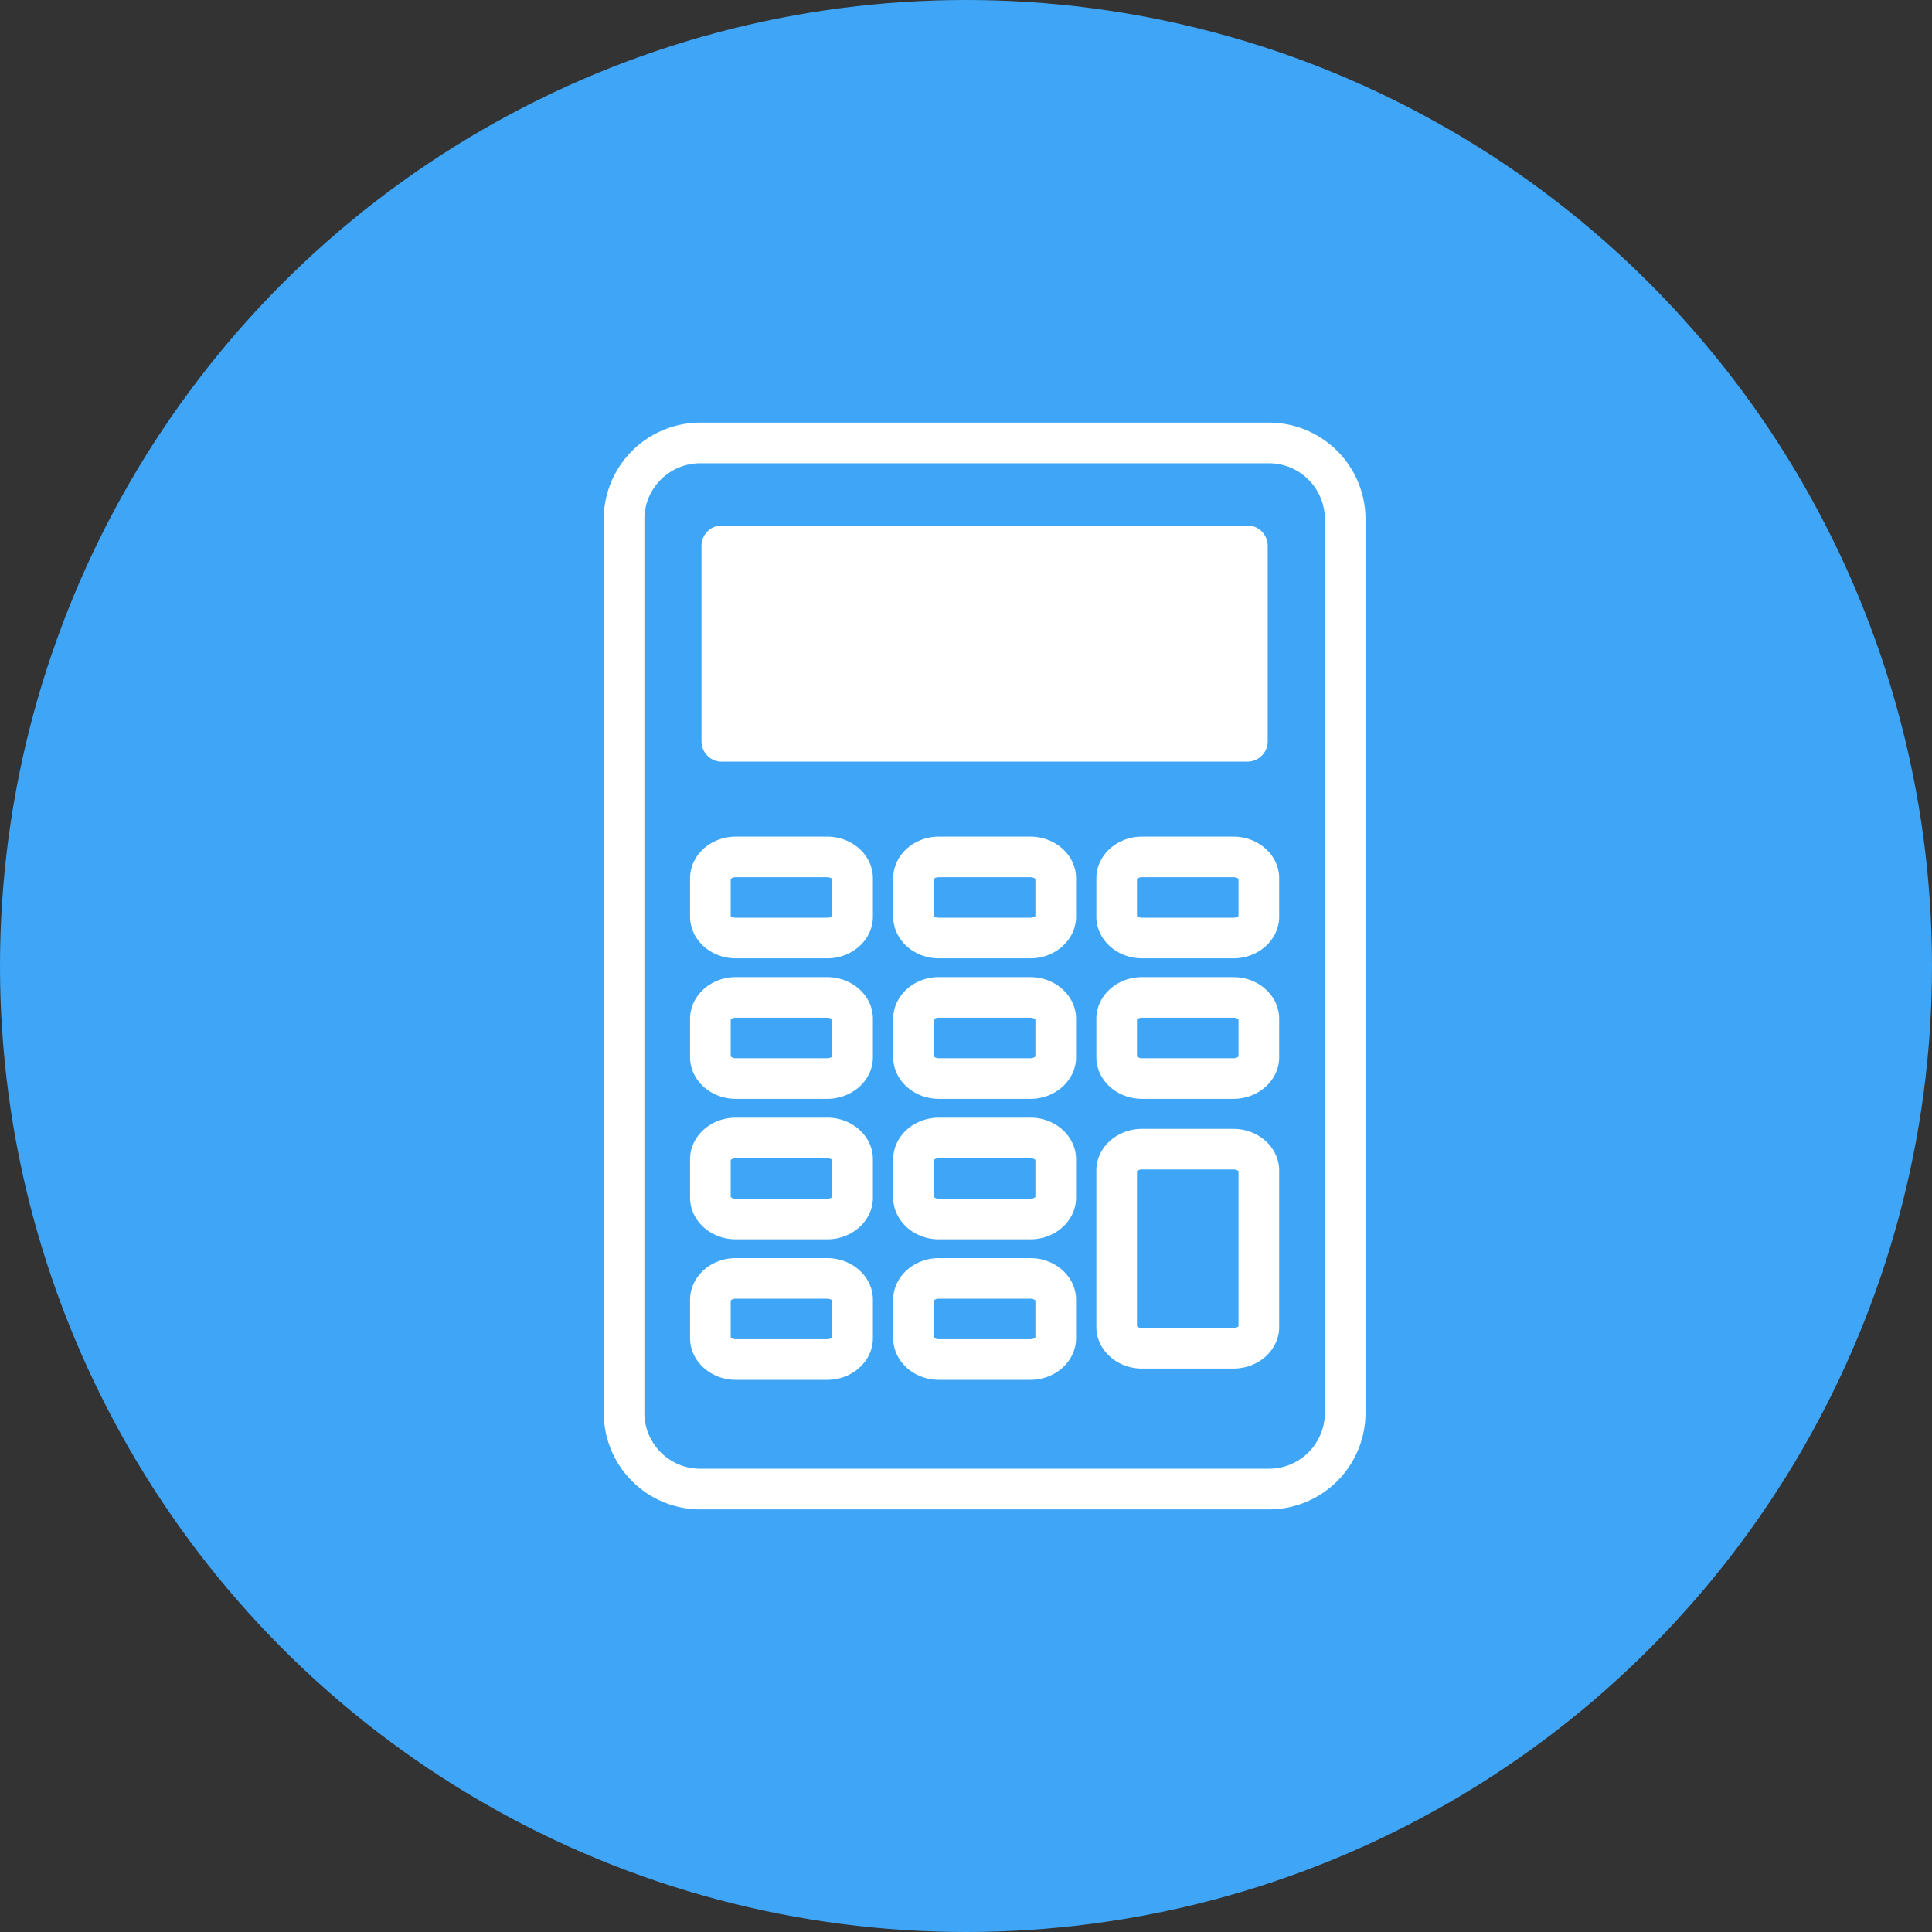
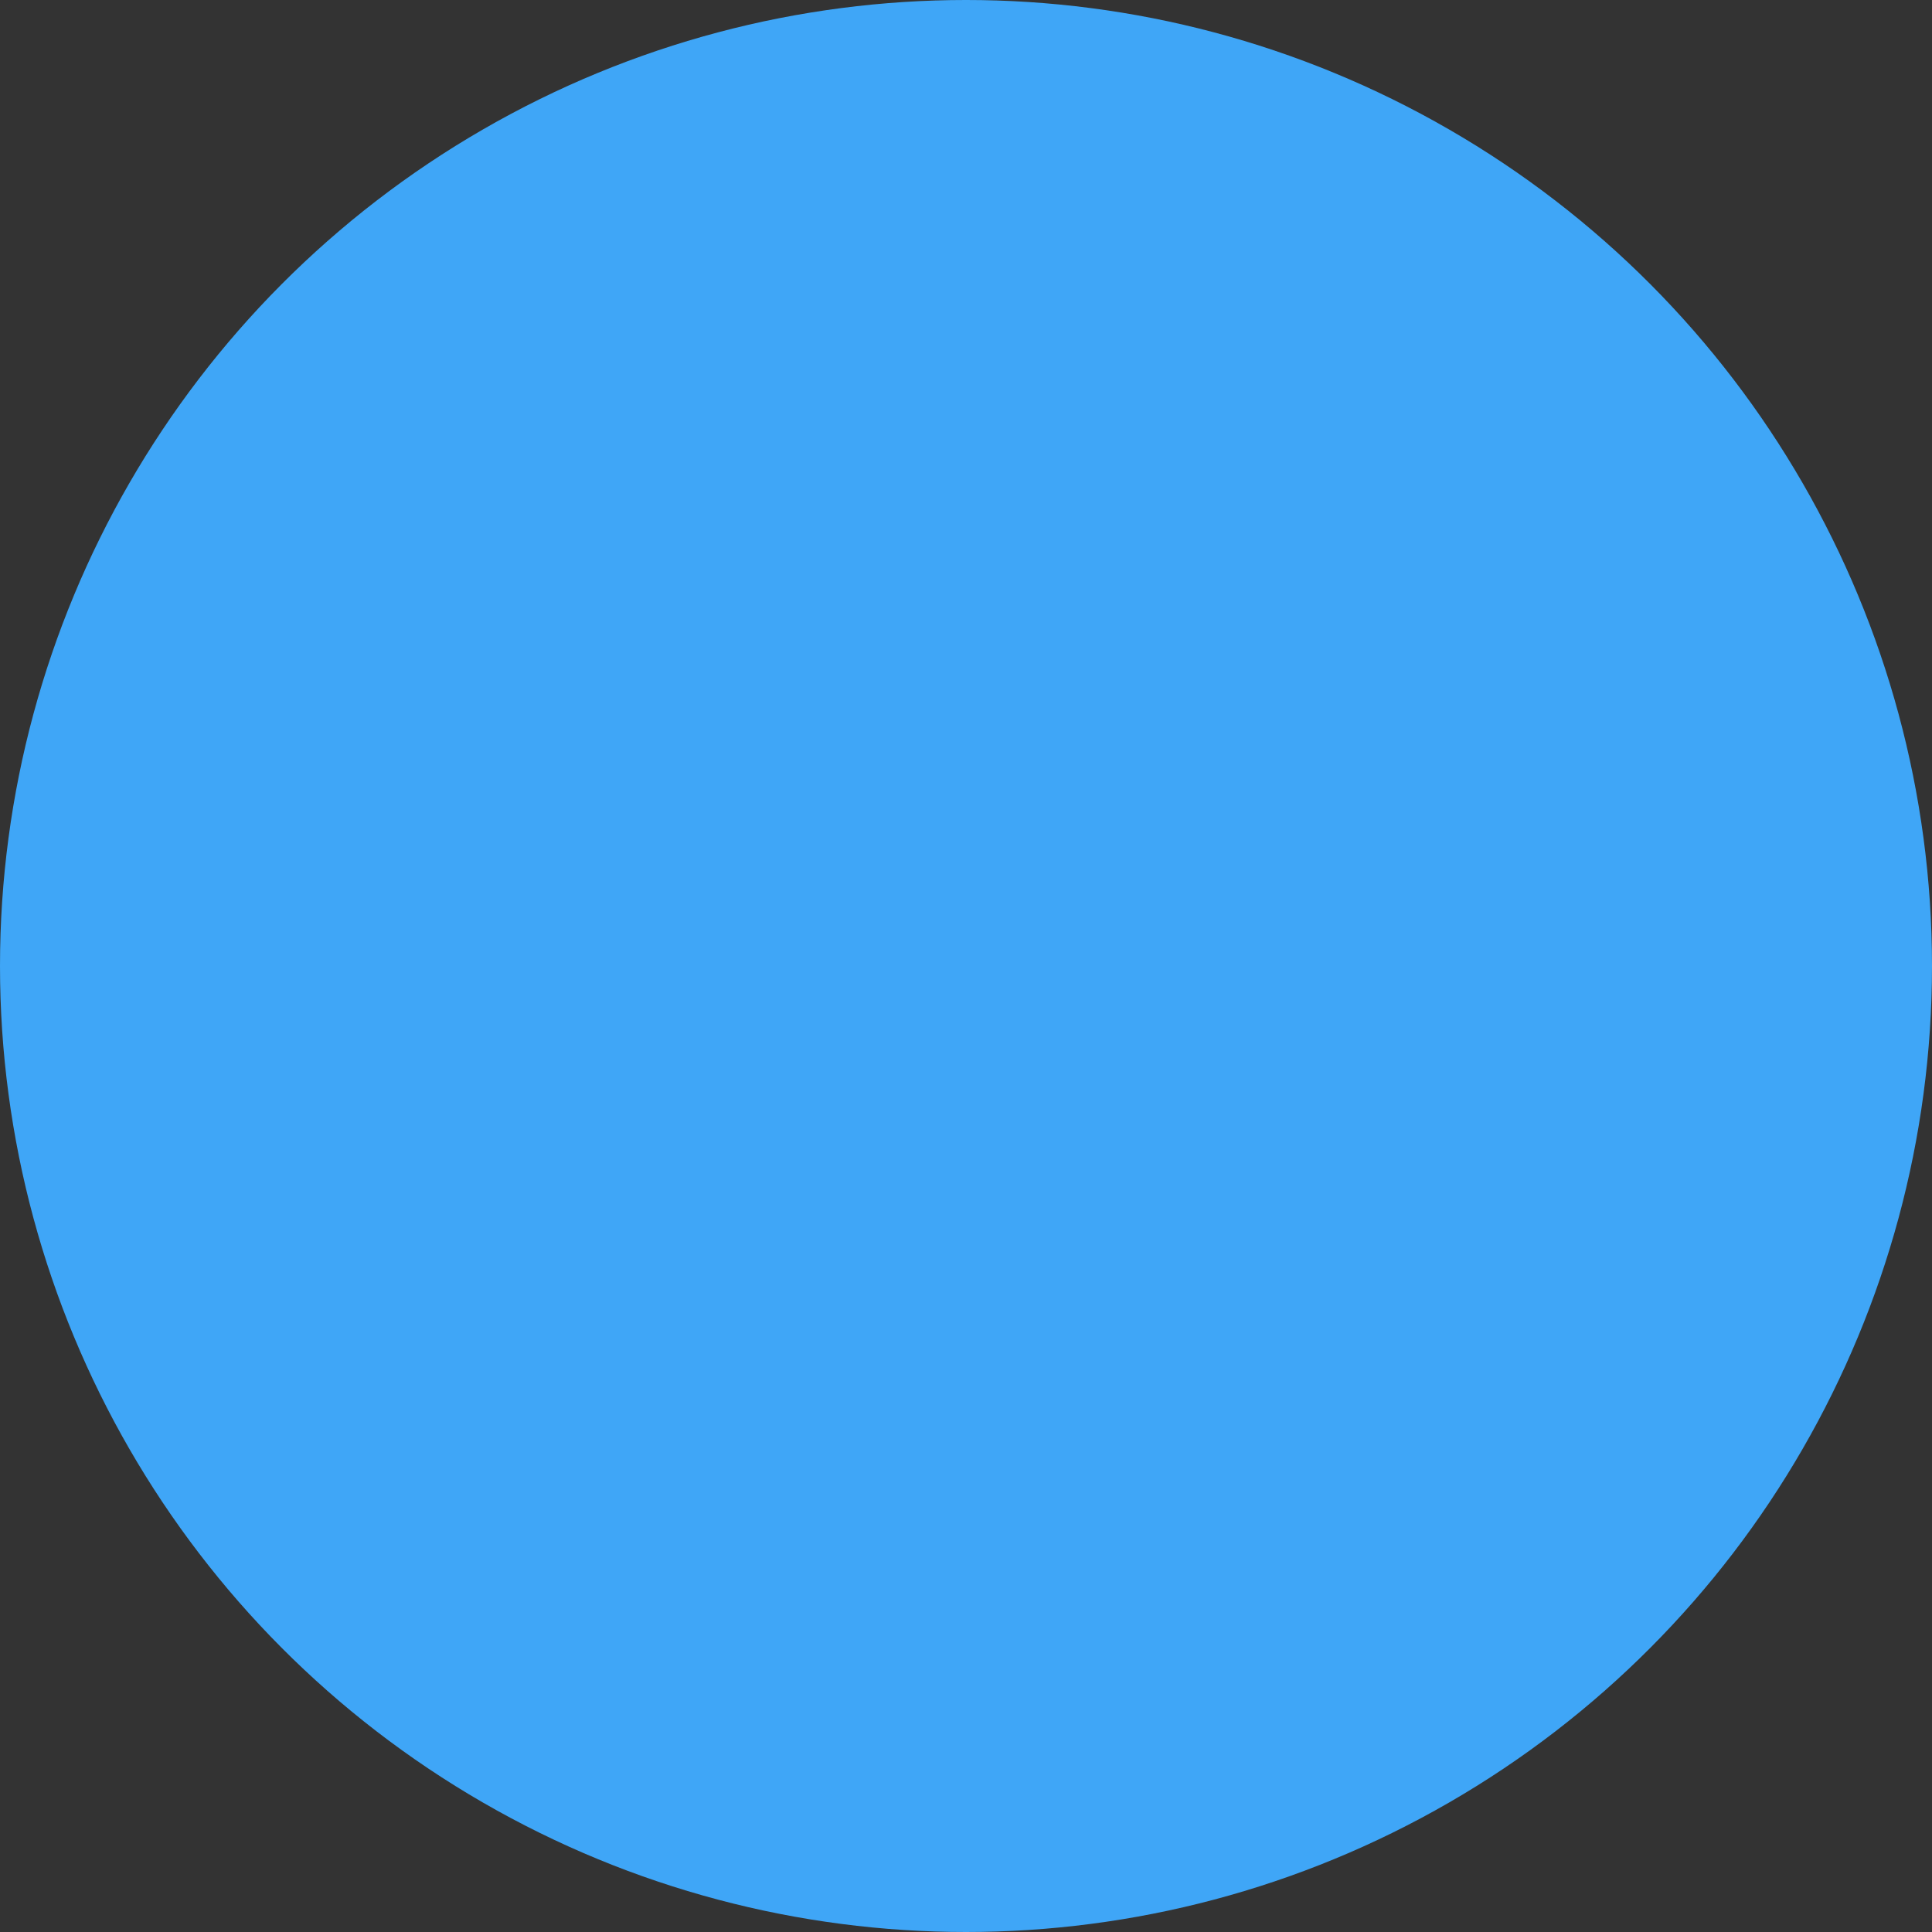
<svg xmlns="http://www.w3.org/2000/svg" width="80" height="80" viewBox="0 0 80 80" fill="none">
  <rect x="0" y="0" width="80" height="80" fill="#333333" stroke="none" />
  <circle cx="40" cy="40" r="40" fill="#3FA6F7" />
  <g clip-path="url(#clip0_4955_23934)" fill="#fff">
    <path d="M51.075 40.46H47.29c-1.044 0-1.892.775-1.892 1.726v1.59c0 .95.848 1.725 1.892 1.725h3.785c1.044 0 1.893-.774 1.893-1.725v-1.59c0-.951-.849-1.725-1.893-1.725zm.21 3.289a.308.308 0 01-.21.069H47.29a.308.308 0 01-.21-.07v-1.537a.308.308 0 01.21-.069h3.785c.112 0 .184.044.21.07v1.537zm-8.621-3.289h-3.785c-1.044 0-1.893.775-1.893 1.726v1.59c0 .95.85 1.725 1.893 1.725h3.785c1.044 0 1.893-.774 1.893-1.725v-1.59c0-.951-.85-1.725-1.893-1.725zm.21 3.289a.308.308 0 01-.21.069h-3.785a.308.308 0 01-.21-.07v-1.537a.308.308 0 01.21-.069h3.785c.112 0 .184.044.21.07v1.537zm8.201 2.995H47.29c-1.044 0-1.892.774-1.892 1.725v6.477c0 .951.848 1.724 1.892 1.724h3.785c1.044 0 1.893-.774 1.893-1.724V48.47c0-.95-.849-1.725-1.893-1.725zm.21 8.175a.308.308 0 01-.21.07H47.29a.308.308 0 01-.21-.07v-6.424a.308.308 0 01.21-.07h3.785c.112 0 .184.044.21.07v6.424zm-.21-20.276H47.29c-1.044 0-1.892.774-1.892 1.725v1.59c0 .95.848 1.725 1.892 1.725h3.785c1.044 0 1.893-.774 1.893-1.725v-1.59c0-.951-.849-1.725-1.893-1.725zm.21 3.288a.308.308 0 01-.21.069H47.29a.308.308 0 01-.21-.07v-1.537a.308.308 0 01.21-.069h3.785c.112 0 .184.044.21.07v1.537zm-21.397-6.393h21.764a.841.841 0 00.841-.842V22.6a.841.841 0 00-.841-.841H29.888a.841.841 0 00-.841.841v8.097c0 .465.376.842.841.842zm12.776 3.105h-3.785c-1.044 0-1.893.774-1.893 1.725v1.59c0 .95.85 1.725 1.893 1.725h3.785c1.044 0 1.893-.774 1.893-1.725v-1.59c0-.951-.85-1.725-1.893-1.725zm.21 3.288a.308.308 0 01-.21.069h-3.785a.308.308 0 01-.21-.07v-1.537a.308.308 0 01.21-.069h3.785c.112 0 .184.044.21.07v1.537zm-8.622 14.165h-3.785c-1.044 0-1.893.774-1.893 1.725v1.59c0 .95.85 1.725 1.893 1.725h3.785c1.044 0 1.893-.774 1.893-1.725v-1.59c0-.951-.85-1.725-1.893-1.725zm.21 3.288a.308.308 0 01-.21.069h-3.785a.308.308 0 01-.21-.07v-1.537a.308.308 0 01.21-.069h3.785c.112 0 .184.044.21.07v1.537zm-.21-14.924h-3.785c-1.044 0-1.893.775-1.893 1.726v1.59c0 .95.85 1.725 1.893 1.725h3.785c1.044 0 1.893-.774 1.893-1.725v-1.59c0-.951-.85-1.725-1.893-1.725zm.21 3.289a.308.308 0 01-.21.069h-3.785a.308.308 0 01-.21-.07v-1.537a.308.308 0 01.21-.069h3.785c.112 0 .184.044.21.07v1.537zm-.21 2.531h-3.785c-1.044 0-1.893.773-1.893 1.723v1.59c0 .95.85 1.725 1.893 1.725h3.785c1.044 0 1.893-.774 1.893-1.725v-1.59c0-.951-.85-1.724-1.893-1.724zm.21 3.287a.308.308 0 01-.21.07h-3.785a.308.308 0 01-.21-.07V48.03a.308.308 0 01.21-.07h3.785c.112 0 .184.044.21.07v1.537z" />
-     <path d="M52.546 17.5h-23.55A4 4 0 0025 21.496v37.01a4 4 0 003.996 3.995h23.552a4 4 0 003.995-3.995v-37.01a4 4 0 00-3.995-3.996h-.002zm2.315 41.004a2.316 2.316 0 01-2.313 2.313H28.995a2.316 2.316 0 01-2.313-2.313V21.496a2.316 2.316 0 012.313-2.313h23.552a2.316 2.316 0 012.313 2.313v37.01-.002z" />
    <path d="M34.252 34.643h-3.785c-1.044 0-1.893.774-1.893 1.725v1.59c0 .95.85 1.725 1.893 1.725h3.785c1.044 0 1.893-.774 1.893-1.725v-1.59c0-.951-.85-1.725-1.893-1.725zm.21 3.288a.308.308 0 01-.21.069h-3.785a.308.308 0 01-.21-.07v-1.537a.308.308 0 01.21-.069h3.785c.112 0 .184.044.21.07v1.537zm8.202 14.165h-3.785c-1.044 0-1.893.774-1.893 1.725v1.59c0 .95.85 1.725 1.893 1.725h3.785c1.044 0 1.893-.774 1.893-1.725v-1.59c0-.951-.85-1.725-1.893-1.725zm.21 3.288a.308.308 0 01-.21.069h-3.785a.308.308 0 01-.21-.07v-1.537a.308.308 0 01.21-.069h3.785c.112 0 .184.044.21.07v1.537zm-.21-9.104h-3.785c-1.044 0-1.893.773-1.893 1.723v1.59c0 .95.85 1.725 1.893 1.725h3.785c1.044 0 1.893-.774 1.893-1.725v-1.59c0-.951-.85-1.724-1.893-1.724zm.21 3.287a.308.308 0 01-.21.07h-3.785a.308.308 0 01-.21-.07V48.03a.308.308 0 01.21-.07h3.785c.112 0 .184.044.21.07v1.537z" />
  </g>
  <defs>
    <clipPath id="clip0_4955_23934">
-       <path fill="#fff" transform="translate(25 17.5)" d="M0 0h31.542v45H0z" />
-     </clipPath>
+       </clipPath>
  </defs>
</svg>